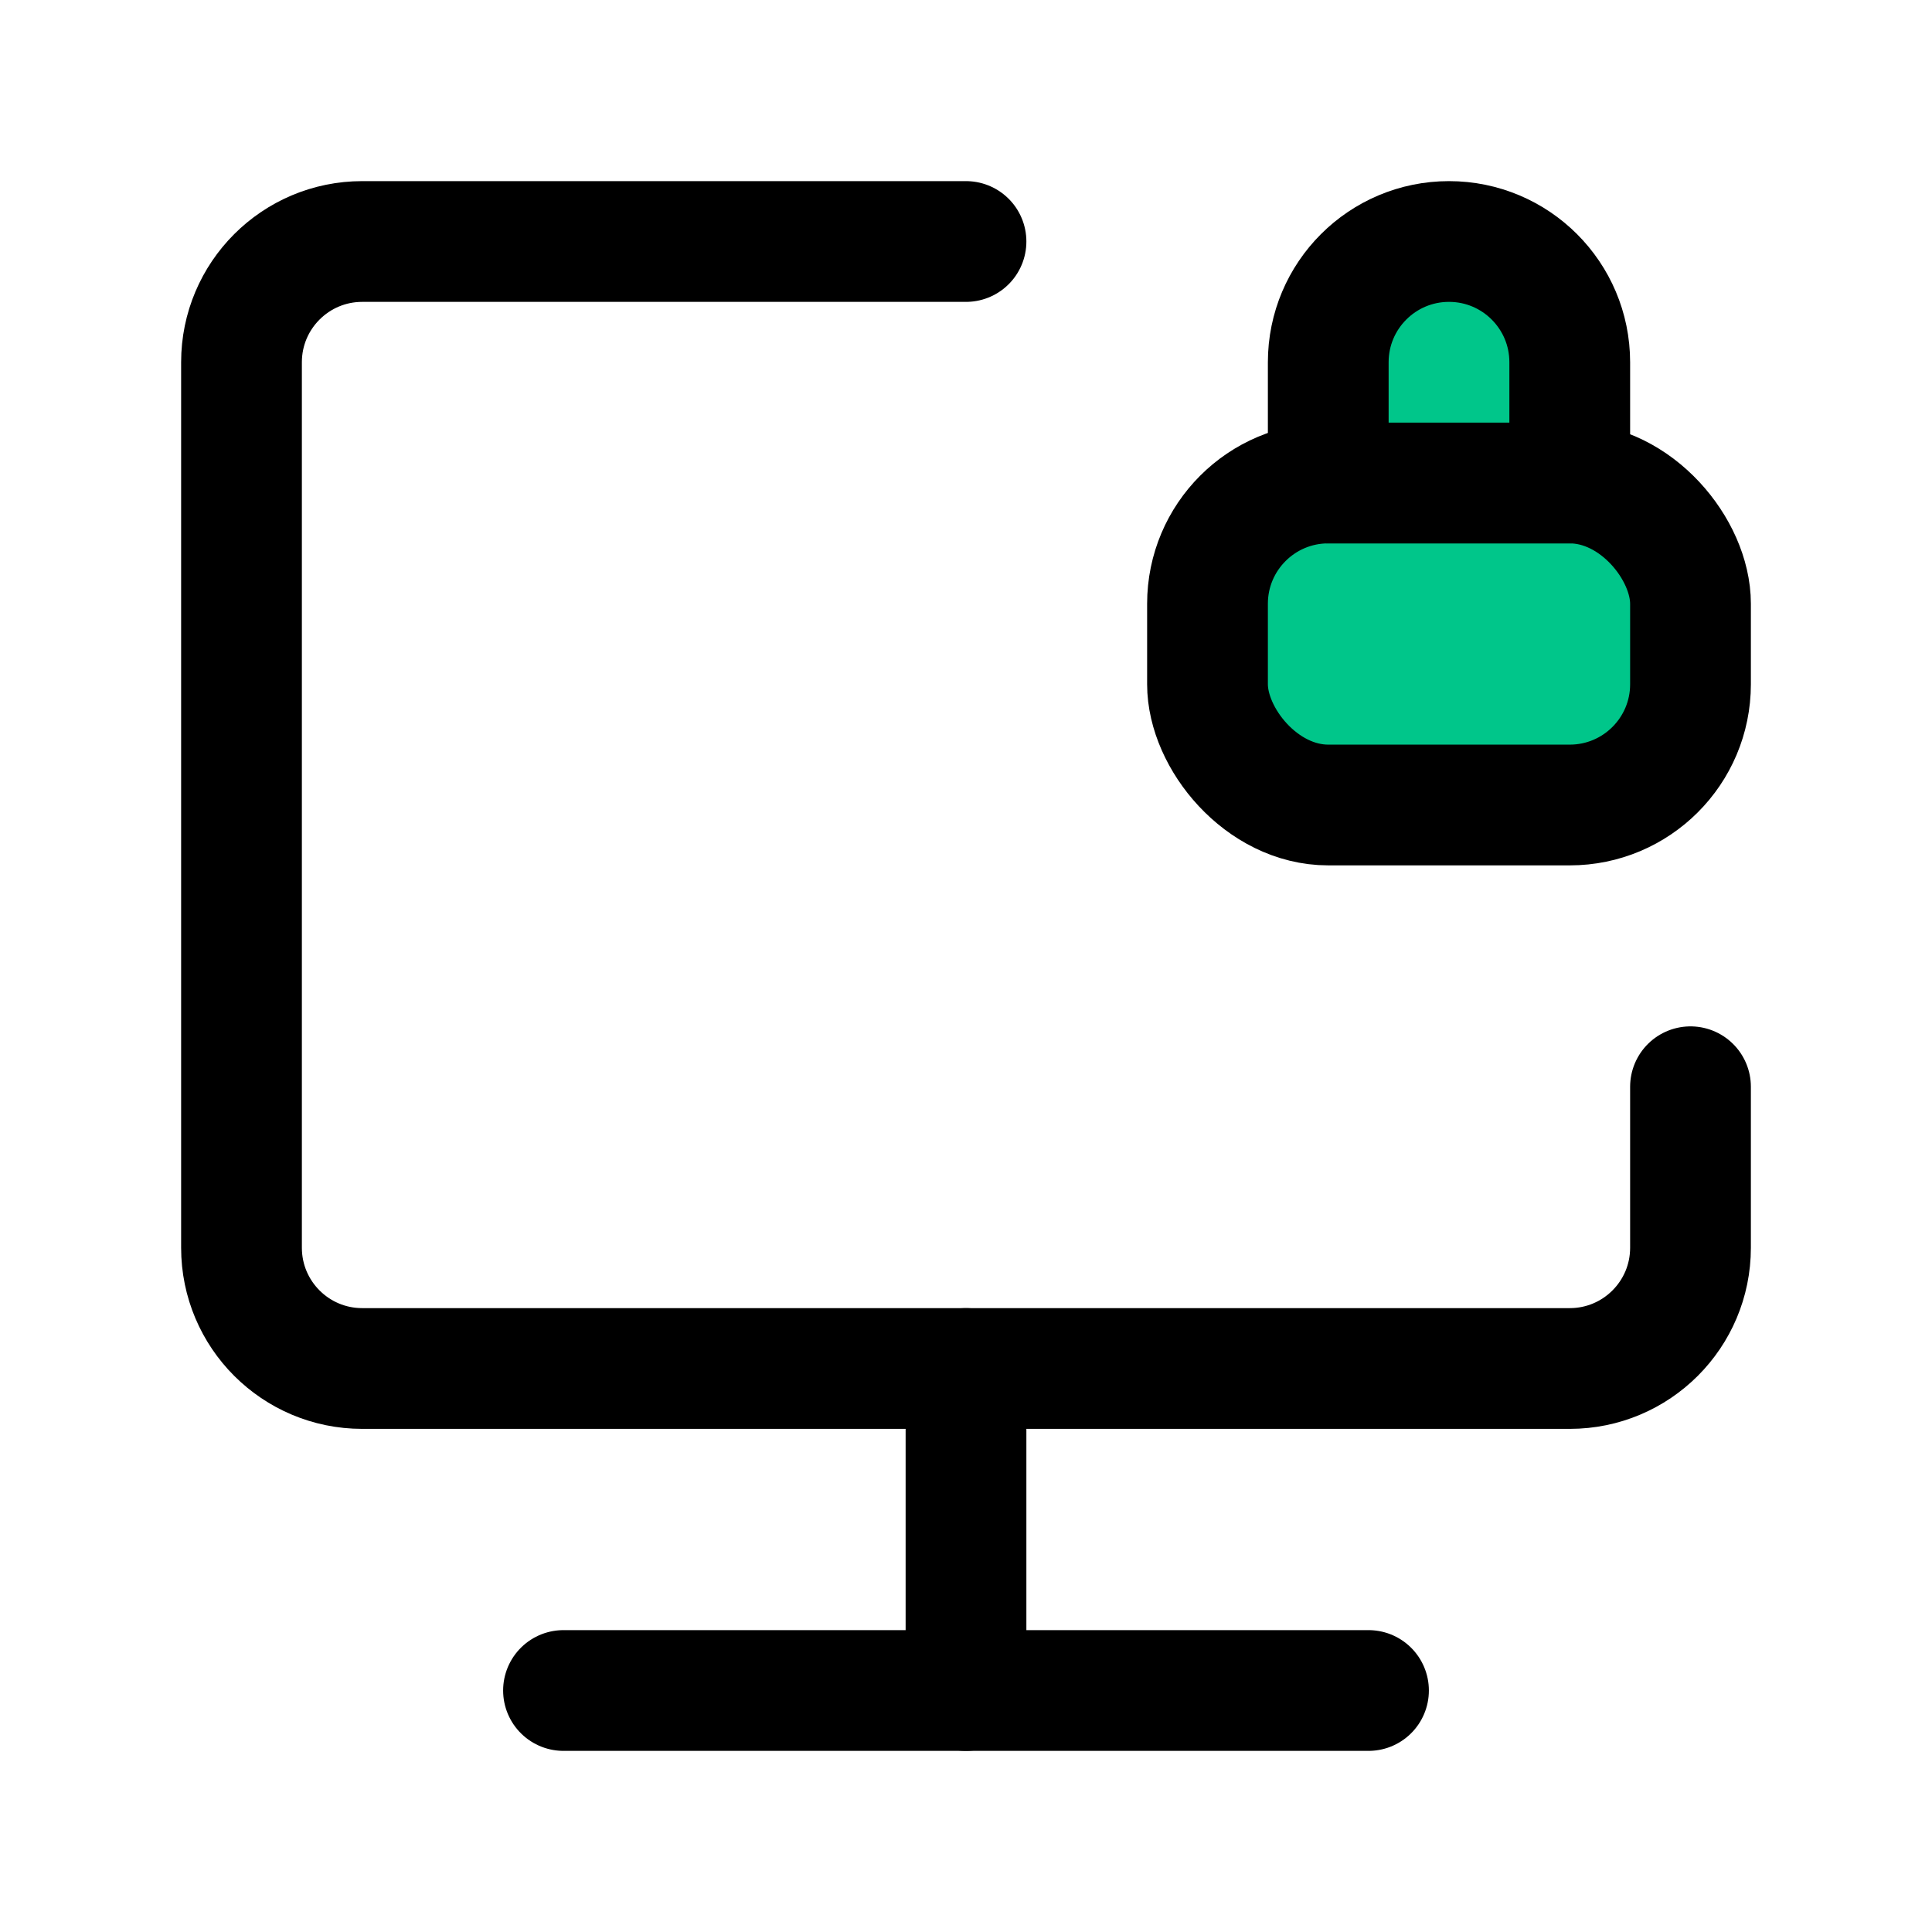
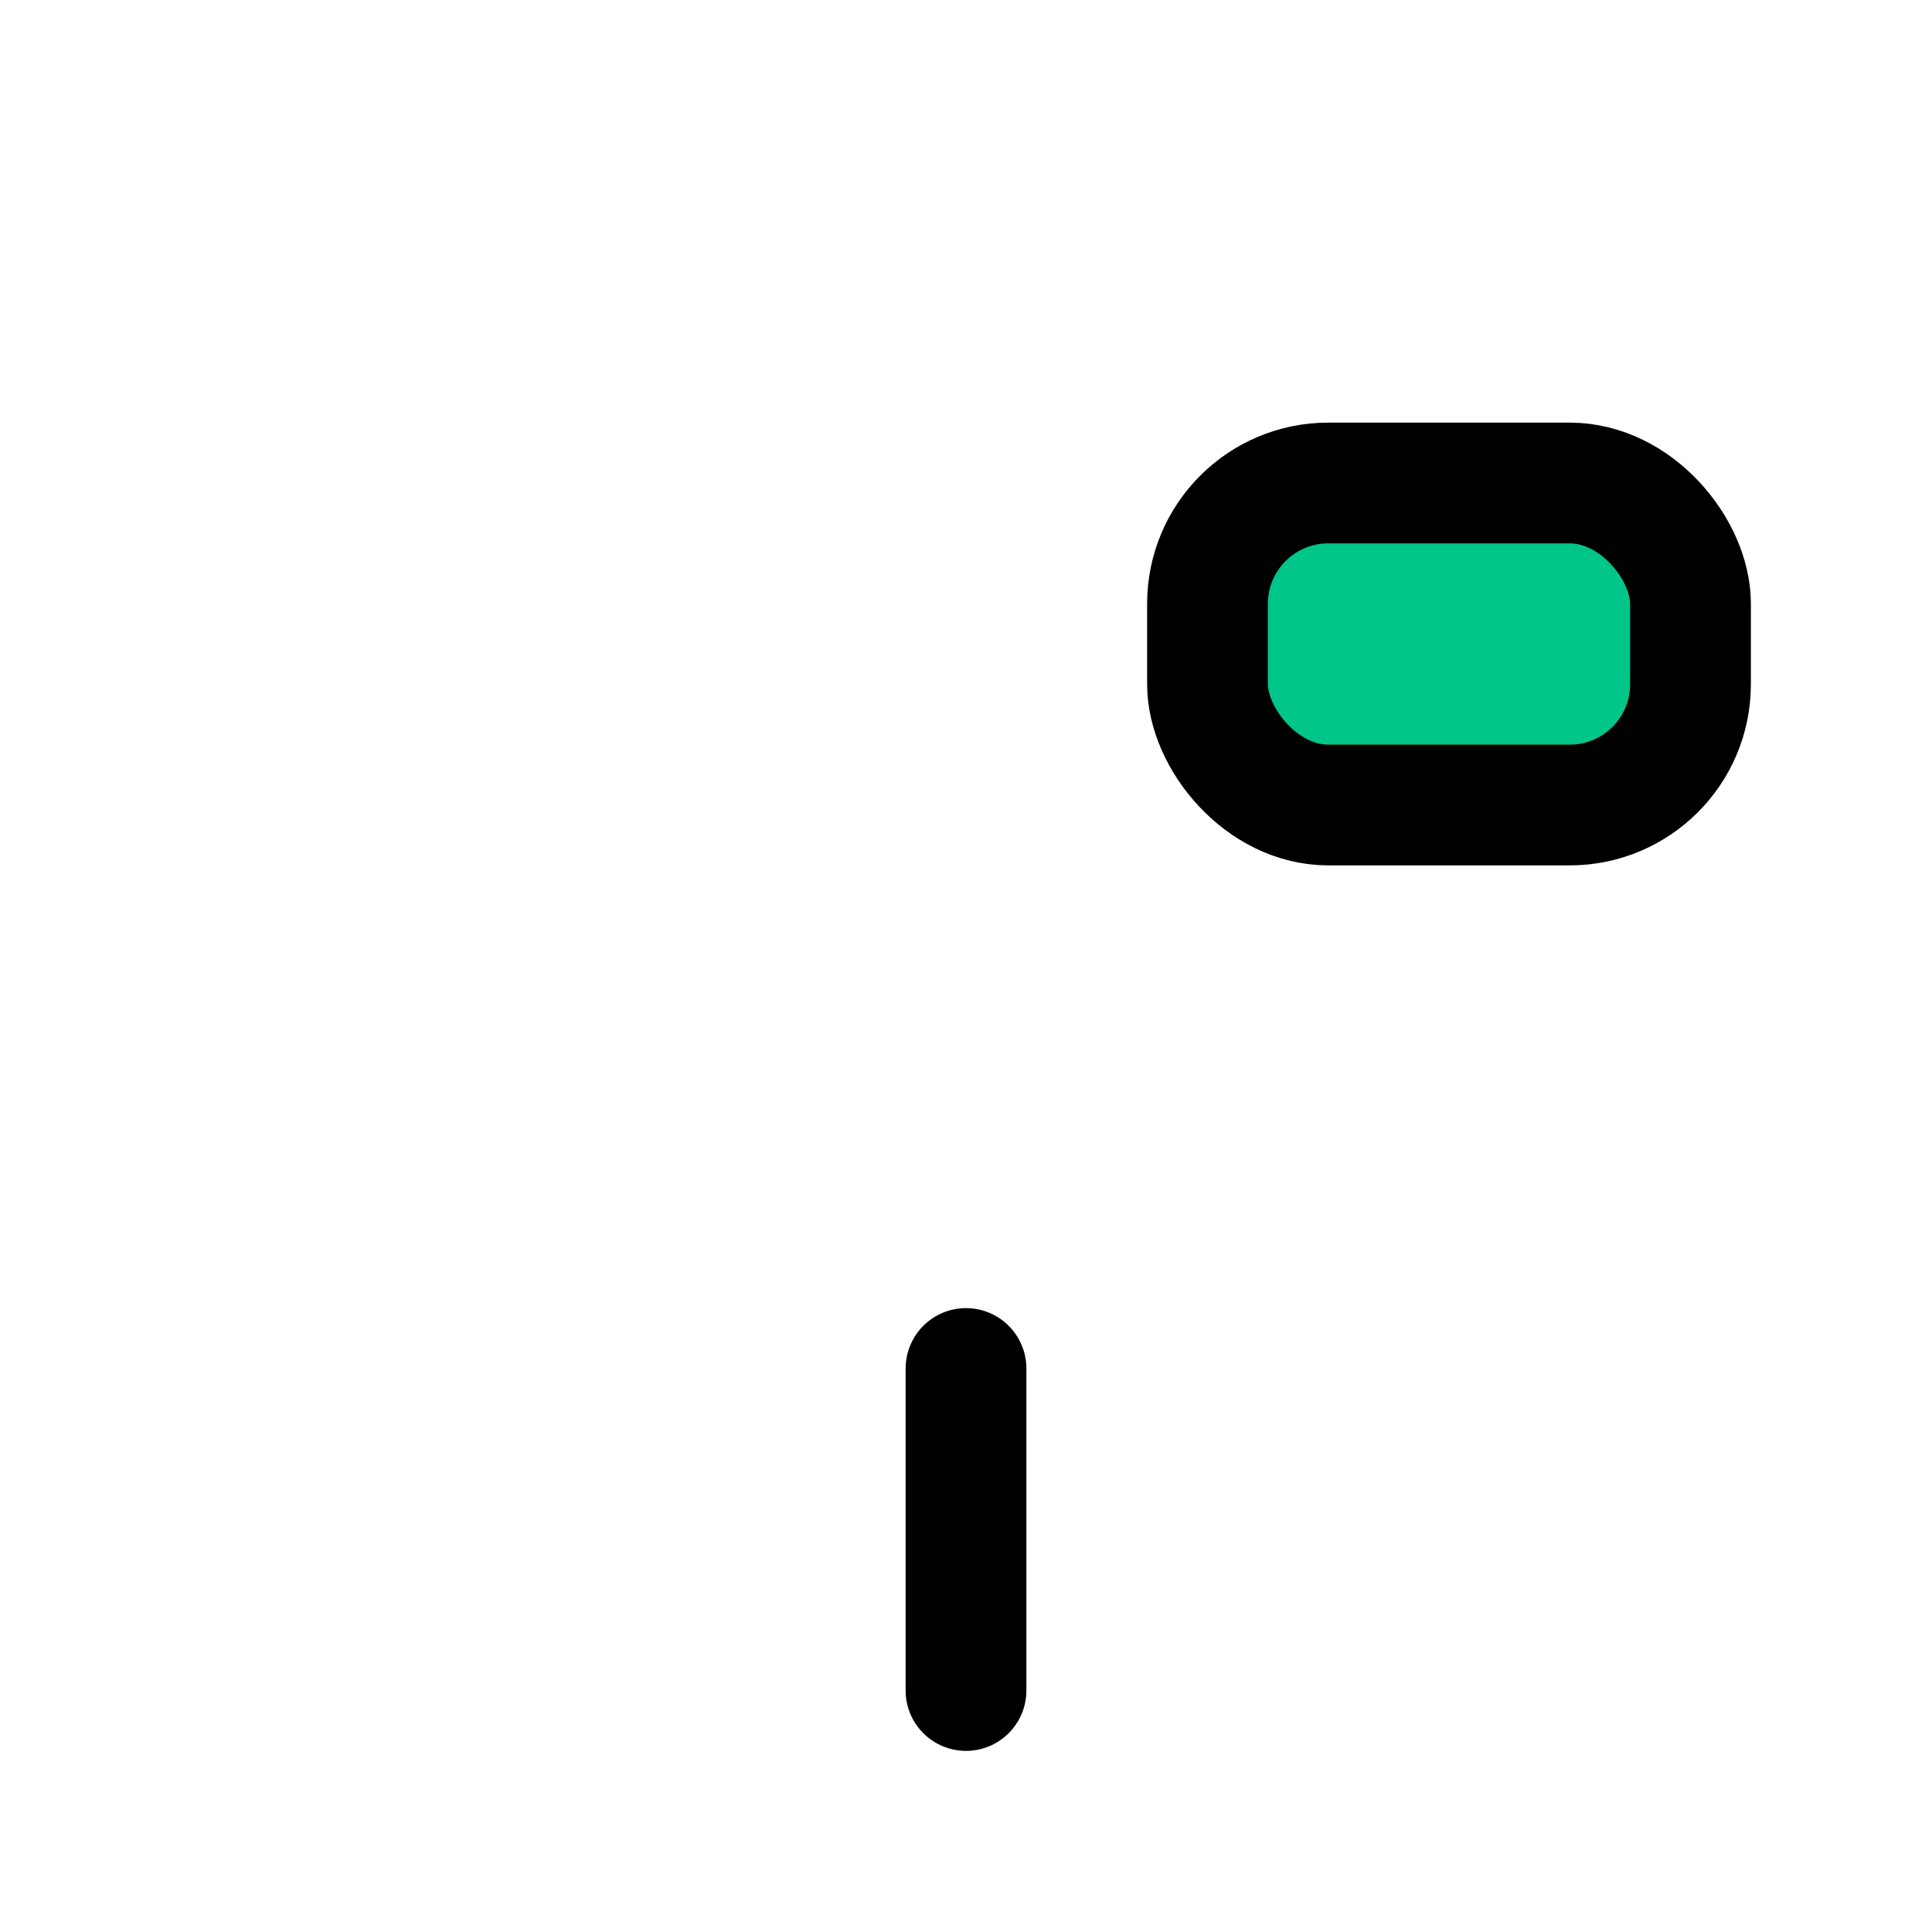
<svg xmlns="http://www.w3.org/2000/svg" width="24" height="24" viewBox="0 0 48 48" fill="none">
-   <path d="M24 6H9C7.343 6 6 7.343 6 9V31C6 32.657 7.343 34 9 34H39C40.657 34 42 32.657 42 31V27" stroke="#000000" stroke-width="3" stroke-linecap="round" stroke-linejoin="round" />
  <path d="M24 34V42" stroke="#000000" stroke-width="3" stroke-linecap="round" stroke-linejoin="round" />
  <rect x="30" y="12" width="12" height="8" rx="3" fill="#00C68A" stroke="#000000" stroke-width="3" stroke-linejoin="round" />
-   <path d="M36 6C37.657 6 39 7.343 39 9L39 12L33 12L33 9C33 7.343 34.343 6 36 6Z" fill="#00C68A" stroke="#000000" stroke-width="3" stroke-linejoin="round" />
-   <path d="M14 42L34 42" stroke="#000000" stroke-width="3" stroke-linecap="round" stroke-linejoin="round" />
</svg>